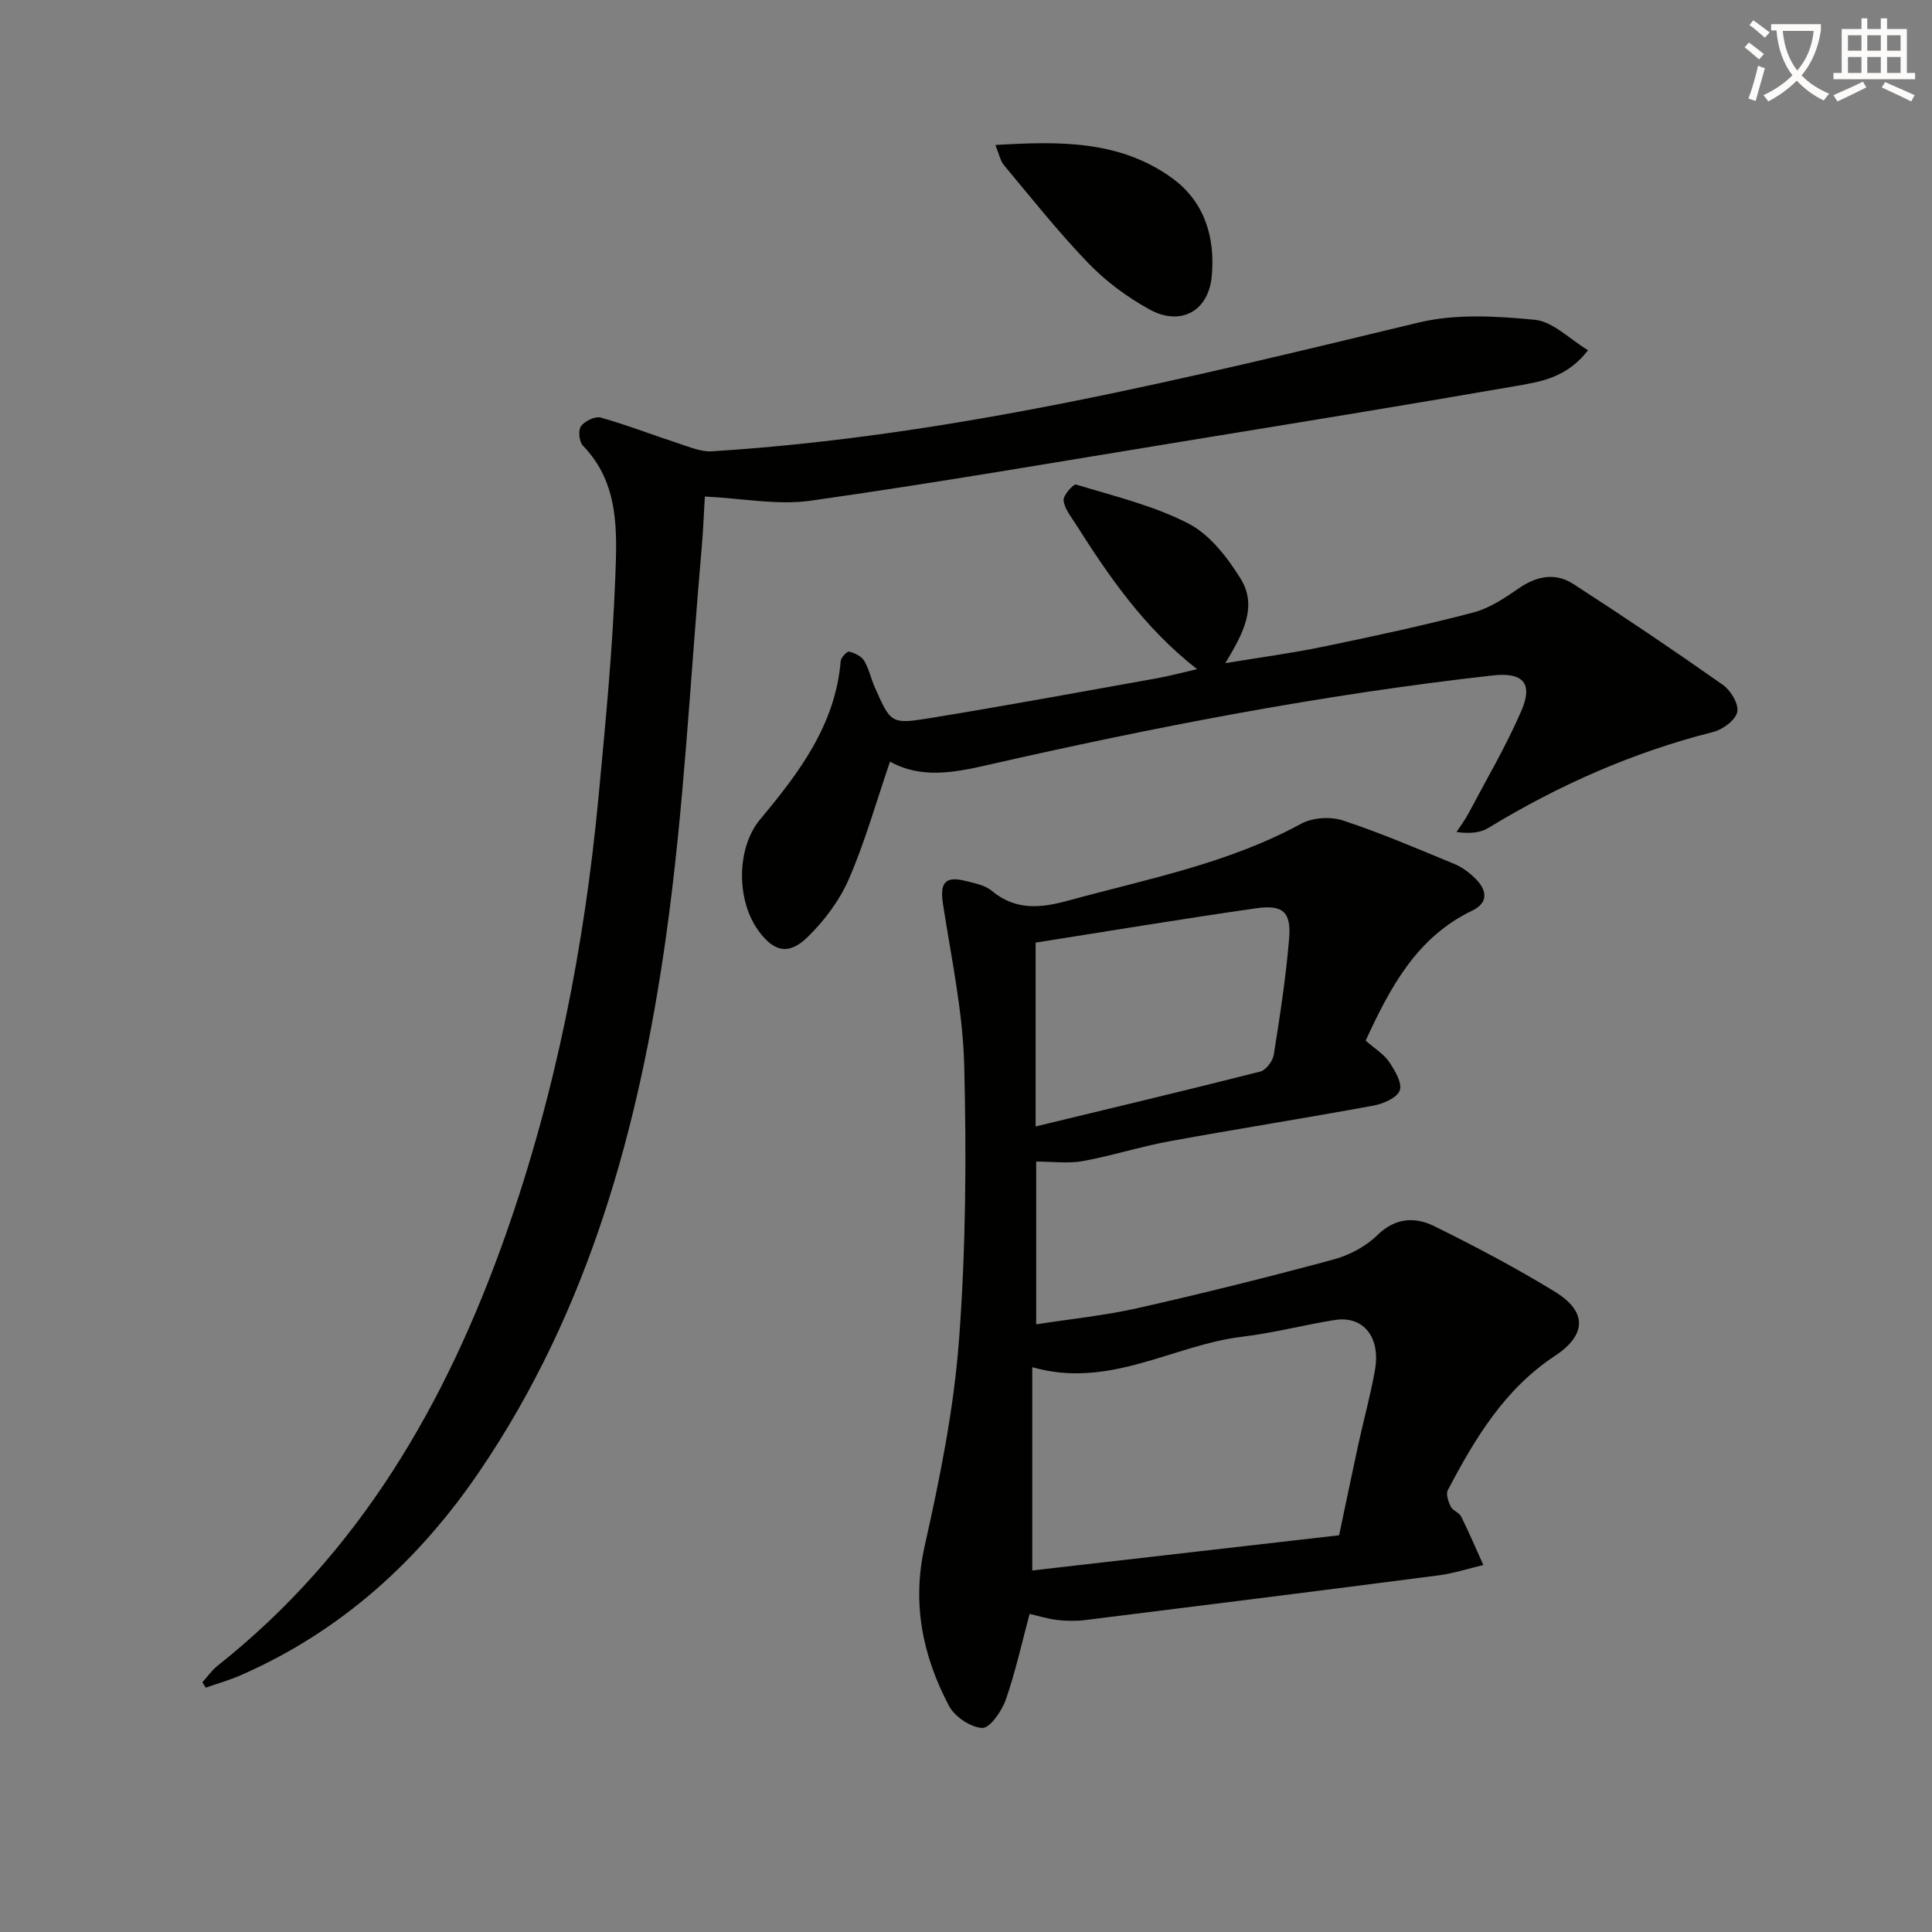
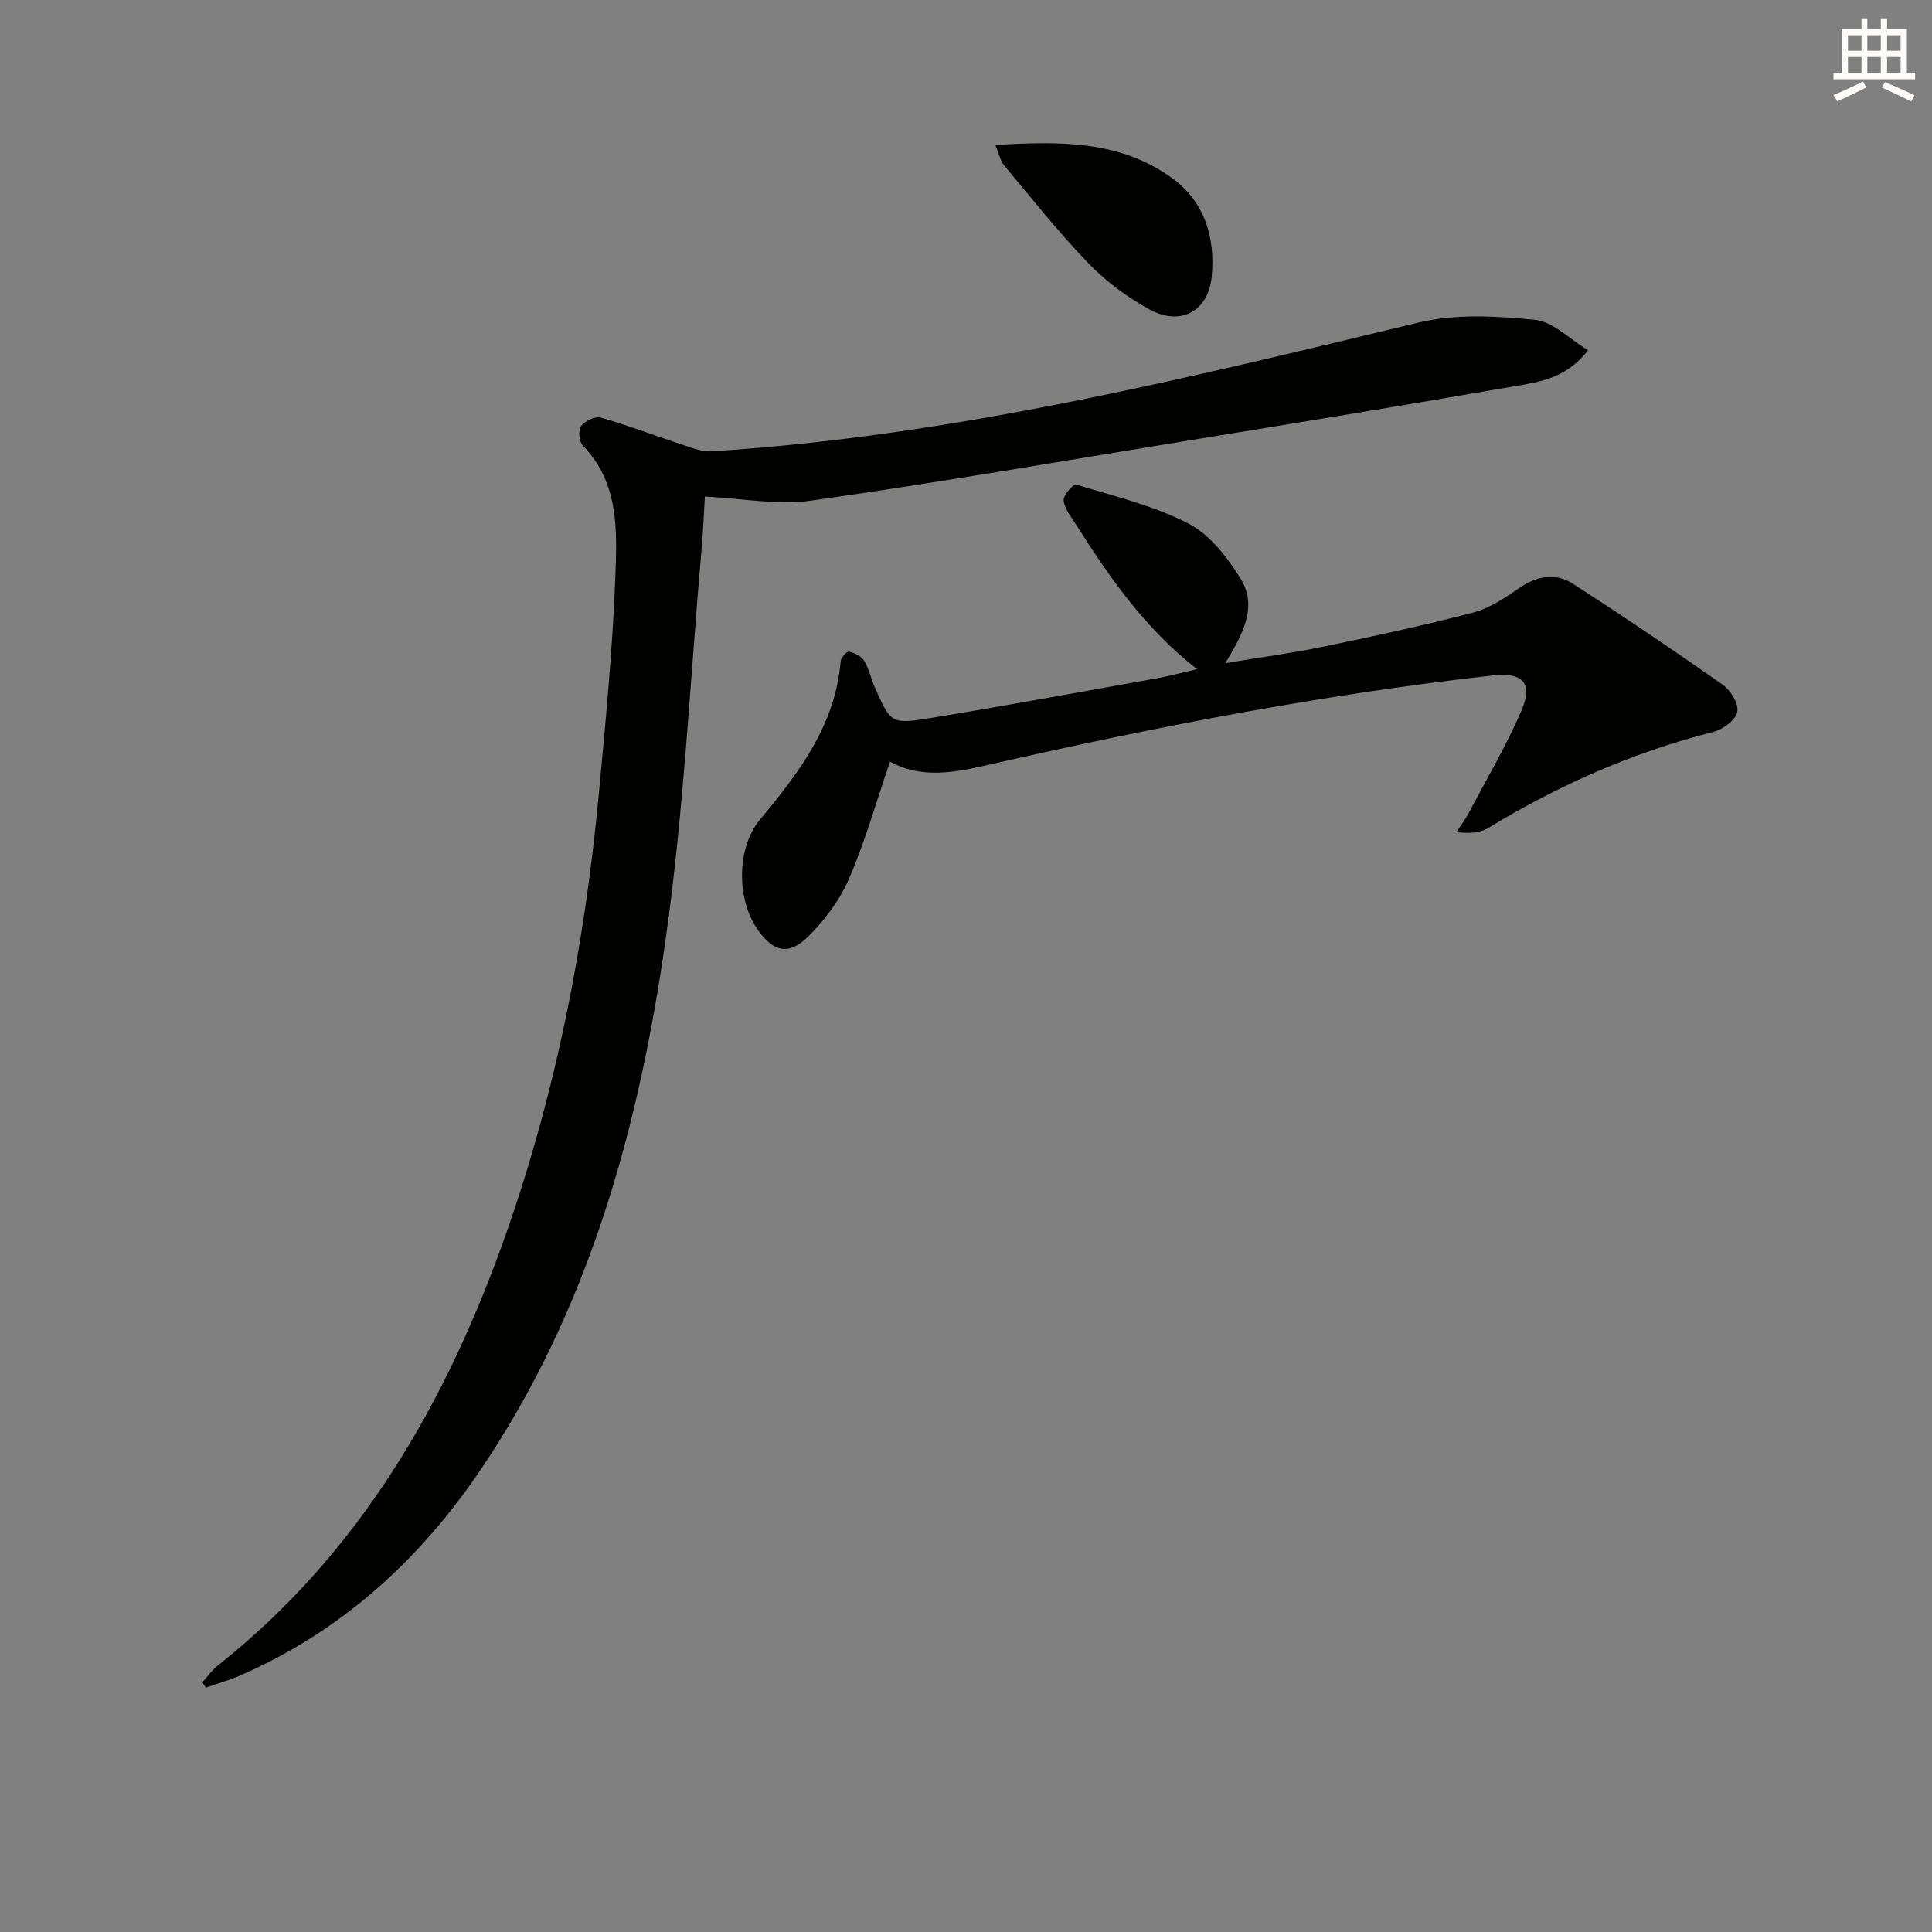
<svg xmlns="http://www.w3.org/2000/svg" enable-background="new 0 0 400 400" viewBox="0 0 400 400">
  <rect x="0" y="0" width="400" height="400" fill="#808080" stroke="none" />
-   <path d="m362.1 8.8c1.1.8 2.1 1.6 3.1 2.4l-1 1.1c-1.3-1.1-2.3-2-3-2.5zm1.9 4.8c.5.2.9.4 1.4.5-.6 2.3-1.3 4.5-1.9 6.8l-1.5-.5c.8-2.1 1.4-4.3 2-6.8zm-1-9.4c1.3.9 2.4 1.8 3.4 2.5l-1 1.1c-1.4-1.2-2.4-2.1-3.2-2.6zm3.7 2.2v-1.4h10.3v1.2c-.5 3.6-1.8 6.8-4 9.4 1.5 1.6 3.4 2.8 5.7 3.8-.3.4-.7.8-1.1 1.4-2.3-1.1-4.1-2.5-5.6-4.1-1.6 1.6-3.6 3.1-5.9 4.3-.3-.5-.7-.9-1-1.3 2.4-1.1 4.4-2.5 6-4.1-1.9-2.5-3-5.6-3.3-9.3h-1.1zm8.8 0h-6.4c.3 3.3 1.3 6 3 8.2 2-2.3 3.1-5.1 3.4-8.2z" fill="#fcfbfa" />
  <path d="m385.3 3.8h1.3v2.2h2.8v-2.2h1.3v2.2h4.1v9.1h1.7v1.3h-16.9v-1.3h1.7v-9.1h4.1v-2.2zm.4 13.1.7 1.2c-1.8.9-3.8 1.9-6 2.9-.2-.4-.5-.8-.8-1.3 2.3-1 4.3-1.9 6.1-2.8zm-3.1-6.4h2.8v-3.2h-2.8zm0 4.6h2.8v-3.3h-2.8zm4-4.6h2.8v-3.2h-2.8zm0 4.6h2.8v-3.3h-2.8zm3.7 1.9c2.1.9 4.1 1.8 6.1 2.7l-.7 1.3c-2.2-1.1-4.2-2-6.1-2.9zm3.2-9.7h-2.8v3.2h2.8zm-2.8 7.8h2.8v-3.3h-2.8z" fill="#fcfbfa" />
  <g fill="#010100">
-     <path d="m282.74 215.45c1.96 1.71 3.78 2.79 4.85 4.38 1.2 1.78 2.78 4.42 2.21 5.94-.57 1.55-3.47 2.77-5.52 3.15-14.03 2.58-28.13 4.8-42.16 7.37-6.02 1.1-11.9 3-17.92 4.1-3.02.55-6.21.1-9.67.1v33.7c7.16-1.12 14.21-1.82 21.07-3.37 13.56-3.06 27.05-6.43 40.47-10.05 3.27-.88 6.67-2.68 9.07-5.02 3.77-3.69 7.83-3.85 11.84-1.87 8.48 4.19 16.89 8.62 24.95 13.56 6.77 4.15 6.52 8.98-.03 13.3-10.4 6.86-16.55 17.12-22.15 27.79-.43.83.12 2.4.62 3.42.41.82 1.73 1.2 2.14 2.02 1.64 3.3 3.08 6.69 4.6 10.05-3.08.73-6.13 1.73-9.26 2.14-24.36 3.16-48.74 6.22-73.11 9.25-1.92.24-3.92.21-5.85-.01s-3.81-.82-5.72-1.26c-1.63 6.05-2.93 12.04-4.94 17.77-.83 2.36-3.28 5.91-4.86 5.84-2.42-.1-5.73-2.34-6.91-4.59-5.42-10.34-7.7-21.1-5.02-33.05 3.15-14.06 6.04-28.33 7.11-42.66 1.42-18.9 1.56-37.95 1.08-56.9-.28-11.19-2.7-22.34-4.41-33.47-.65-4.25.44-5.74 4.56-4.72 1.92.48 4.12.87 5.55 2.07 4.98 4.15 10.18 3.58 15.92 2.01 16.32-4.47 33.01-7.65 48.13-15.89 2.35-1.28 6.06-1.53 8.63-.69 7.86 2.59 15.5 5.87 23.16 9.04 1.64.68 3.18 1.87 4.44 3.15 2.29 2.33 2.53 4.88-.77 6.47-11.53 5.52-16.99 15.87-22.1 26.93zm-69.02 109.7c21.21-2.43 42.41-4.86 63.53-7.29 1.41-6.67 2.64-12.67 3.94-18.66 1.13-5.19 2.56-10.32 3.48-15.54 1.21-6.84-2.42-11.3-8.31-10.37-6.38 1.01-12.67 2.69-19.08 3.45-14.38 1.71-27.56 10.91-43.56 6.32zm.69-91.93c15.93-3.85 31.25-7.49 46.5-11.36 1.19-.3 2.6-2.16 2.81-3.48 1.27-8 2.52-16.03 3.18-24.09.45-5.47-1.28-7.03-6.81-6.24-15.21 2.17-30.36 4.7-45.68 7.11z" />
    <path d="m41.9 348.3c1.05-1.16 1.96-2.49 3.16-3.44 29.46-23.35 47.38-54.45 59.64-89.23 10.37-29.42 16.33-59.85 19.24-90.86 1.42-15.05 2.88-30.13 3.45-45.23.35-9.49.88-19.46-6.71-27.28-.78-.8-1.01-3.19-.39-4.03.79-1.07 2.93-2.1 4.1-1.77 5.55 1.57 10.94 3.67 16.43 5.46 2.13.7 4.4 1.65 6.55 1.52 49.81-3.13 98.01-15.03 146.3-26.65 7.67-1.85 16.14-1.36 24.1-.58 3.75.37 7.18 3.99 11.02 6.3-4.42 5.74-9.89 6.54-15 7.42-23.04 4.01-46.14 7.75-69.22 11.52-25.55 4.17-51.07 8.58-76.7 12.21-6.91.98-14.16-.48-21.94-.86-.19 3.16-.32 6.75-.63 10.33-2.39 27.14-3.67 54.44-7.49 81.37-5.55 39.06-15.91 76.83-38.5 110.08-12.61 18.56-28.71 33.16-49.45 42.25-2.35 1.03-4.84 1.73-7.26 2.58-.23-.37-.46-.74-.7-1.11z" />
    <path d="m184.27 157.68c-2.89 8.44-5.17 16.6-8.51 24.29-1.93 4.44-5.07 8.64-8.55 12.04-3.97 3.88-7.11 3.02-10.3-1.48-4.49-6.34-4.42-17.03.48-22.9 8.07-9.67 15.56-19.56 16.67-32.77.06-.74 1.31-2.05 1.73-1.95 1.15.28 2.54.93 3.11 1.87 1.02 1.67 1.41 3.71 2.22 5.52 3.29 7.42 3.35 7.69 11.35 6.39 15.7-2.56 31.35-5.45 47.02-8.25 2.54-.45 5.04-1.14 8.35-1.9-10.95-8.55-18.26-19.21-25.2-30.16-.97-1.53-2.29-3.14-2.43-4.81-.09-1.06 2.04-3.41 2.58-3.25 7.86 2.4 16.03 4.34 23.26 8.07 4.42 2.28 8.05 6.99 10.79 11.39 3.6 5.77.49 11.48-3.15 17.52 7.36-1.22 13.89-2.08 20.32-3.42 10.39-2.15 20.77-4.38 31.03-7.07 3.39-.89 6.56-3.04 9.51-5.07 3.69-2.54 7.54-3.19 11.18-.84 10.46 6.75 20.79 13.72 30.97 20.89 1.62 1.14 3.34 3.99 2.98 5.61-.37 1.7-2.98 3.64-4.96 4.14-16.59 4.19-31.99 11-46.57 19.87-1.69 1.03-3.89 1.23-6.59.85.84-1.3 1.79-2.55 2.51-3.92 3.71-7.01 7.75-13.88 10.9-21.14 2.51-5.78.32-8.05-5.88-7.36-35.32 3.95-70.15 10.69-104.77 18.58-6.83 1.56-13.68 2.83-20.05-.74z" />
    <path d="m206.08 30.02c13.25-.8 25.79-1 36.64 6.89 6.71 4.88 8.9 12.3 8.16 20.28-.67 7.27-6.46 10.41-12.9 6.87-4.58-2.52-8.99-5.78-12.61-9.53-6.2-6.42-11.76-13.45-17.49-20.31-.78-.92-1.02-2.3-1.8-4.2z" />
  </g>
</svg>